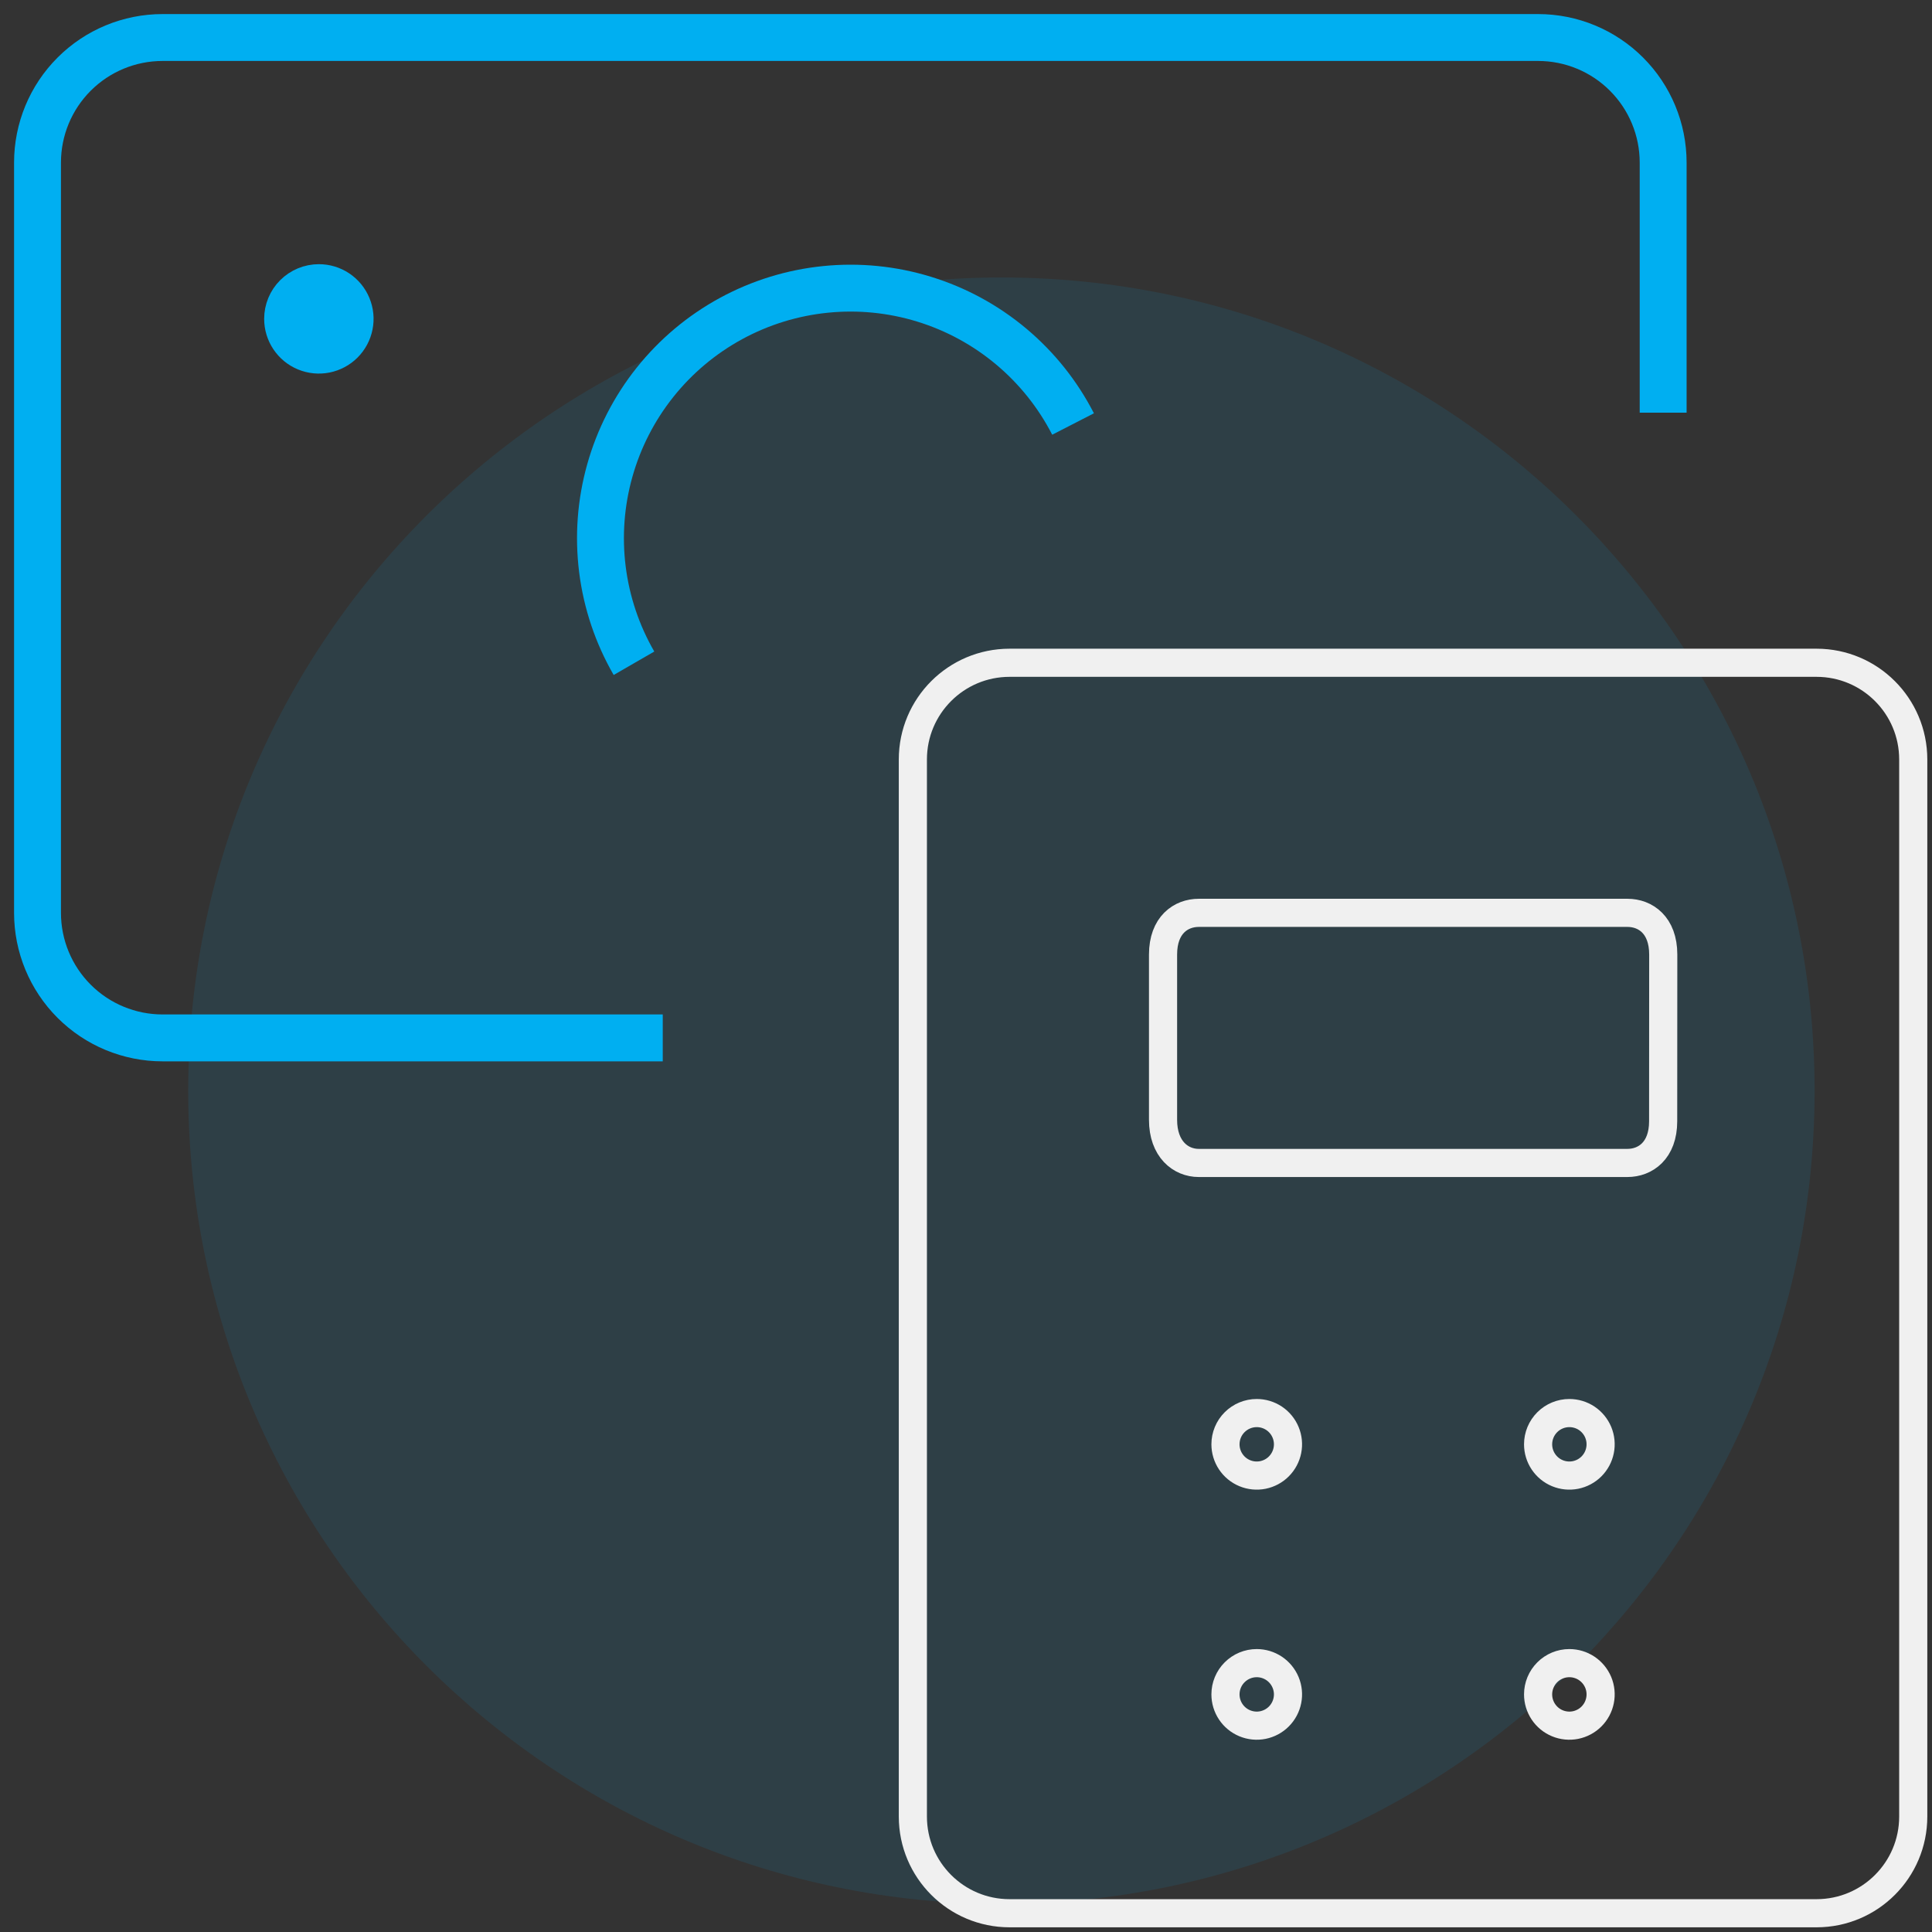
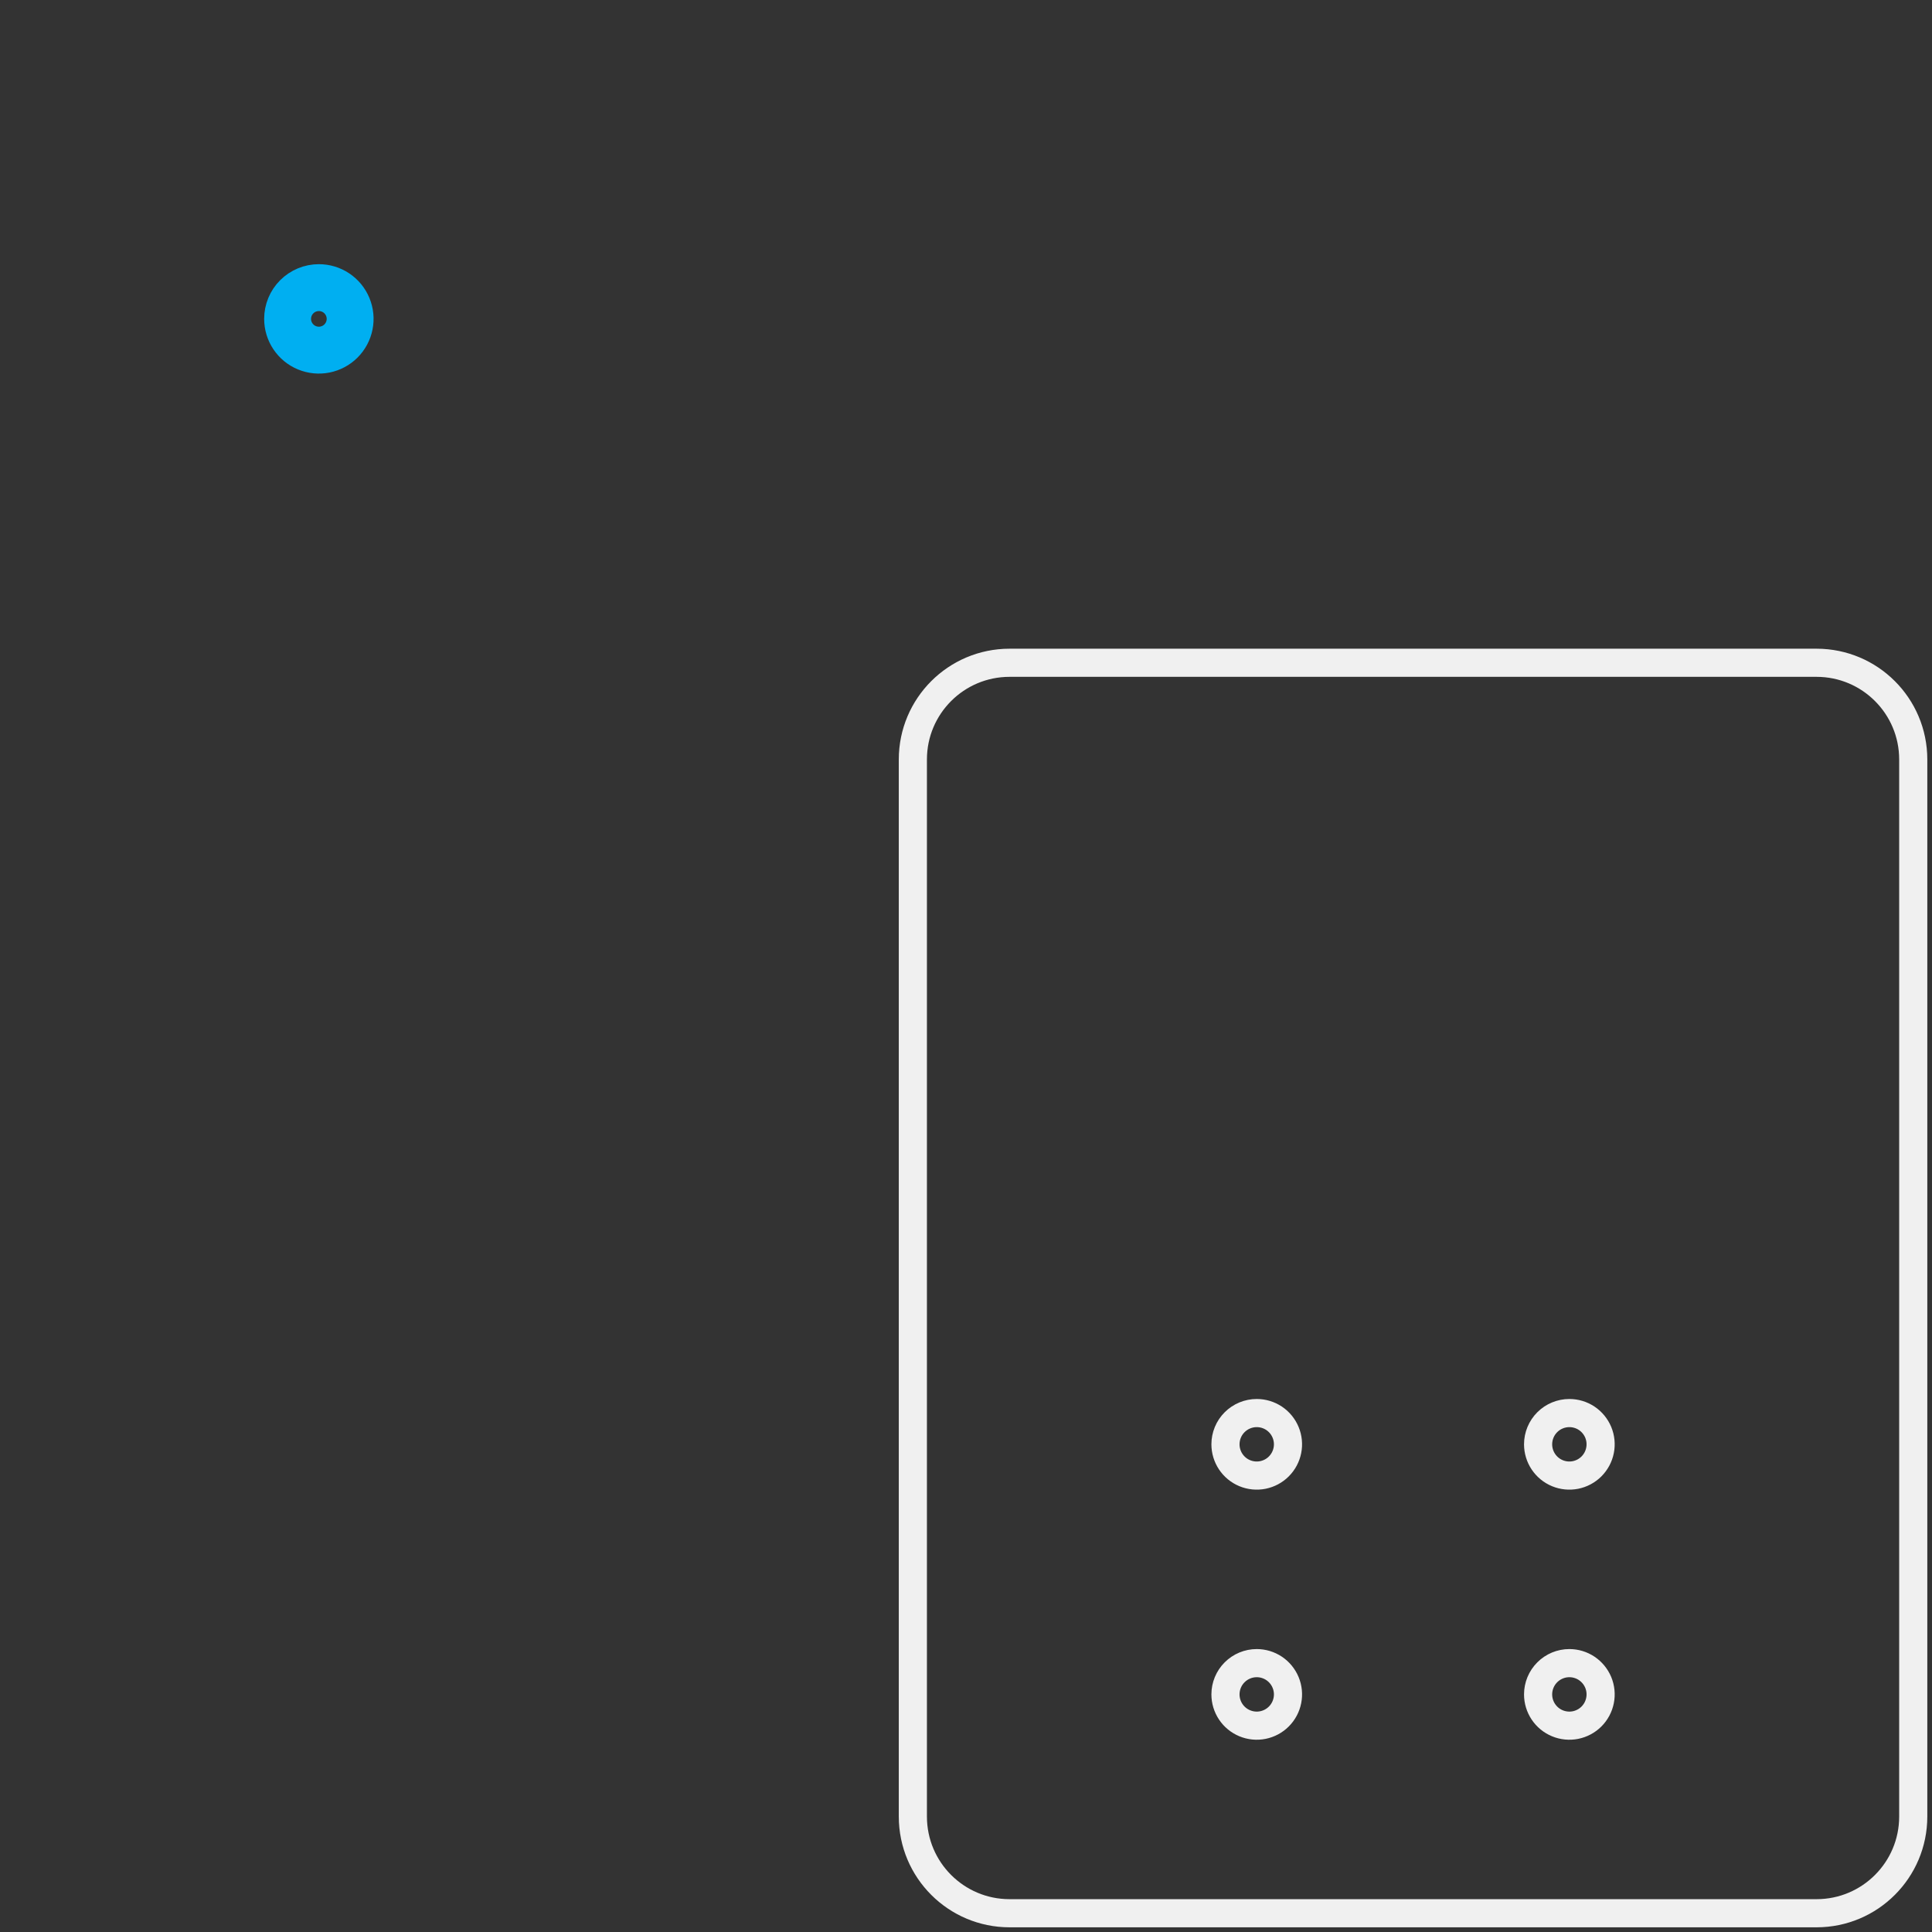
<svg xmlns="http://www.w3.org/2000/svg" width="103" height="103" viewBox="0 0 103 103" fill="none">
  <rect x="0" y="0" width="103" height="103" fill="#333333" stroke="none" />
  <g clip-path="url(#clip0_2111_1428)">
-     <path opacity="0.1" d="M53.388 101.5C77.331 101.5 96.741 82.09 96.741 58.147C96.741 34.203 77.331 14.793 53.388 14.793C29.444 14.793 10.034 34.203 10.034 58.147C10.034 82.09 29.444 101.5 53.388 101.5Z" fill="#00AFF1" />
    <path d="M67 75.334C67.329 75.334 67.651 75.431 67.926 75.614C68.2 75.797 68.413 76.058 68.539 76.362C68.666 76.667 68.699 77.002 68.634 77.325C68.57 77.649 68.411 77.945 68.178 78.179C67.945 78.412 67.648 78.57 67.325 78.635C67.001 78.699 66.666 78.666 66.362 78.54C66.057 78.414 65.797 78.2 65.614 77.926C65.431 77.652 65.333 77.33 65.333 77C65.333 76.558 65.508 76.134 65.821 75.822C66.134 75.509 66.558 75.334 67 75.334Z" stroke="#F0F0F0" stroke-width="1.5" stroke-linecap="round" stroke-linejoin="round" />
    <path d="M83.667 75.334C83.996 75.334 84.319 75.431 84.593 75.614C84.867 75.797 85.08 76.058 85.207 76.362C85.333 76.667 85.366 77.002 85.301 77.325C85.237 77.649 85.078 77.945 84.845 78.179C84.612 78.412 84.315 78.57 83.992 78.635C83.668 78.699 83.333 78.666 83.029 78.54C82.724 78.414 82.464 78.2 82.281 77.926C82.098 77.652 82 77.33 82 77C82 76.558 82.176 76.134 82.488 75.822C82.801 75.509 83.225 75.334 83.667 75.334Z" stroke="#F0F0F0" stroke-width="1.5" stroke-linecap="round" stroke-linejoin="round" />
    <path d="M67 88.666C67.329 88.666 67.651 88.764 67.926 88.947C68.2 89.131 68.413 89.391 68.539 89.695C68.666 90 68.699 90.335 68.634 90.658C68.57 90.982 68.411 91.279 68.178 91.512C67.945 91.745 67.648 91.903 67.325 91.968C67.001 92.032 66.666 91.999 66.362 91.873C66.057 91.747 65.797 91.533 65.614 91.259C65.431 90.985 65.333 90.663 65.333 90.333C65.333 89.891 65.508 89.467 65.821 89.155C66.134 88.842 66.558 88.666 67 88.666Z" stroke="#F0F0F0" stroke-width="1.5" stroke-linecap="round" stroke-linejoin="round" />
    <path d="M83.667 88.666C83.996 88.666 84.319 88.764 84.593 88.947C84.867 89.131 85.08 89.391 85.207 89.695C85.333 90 85.366 90.335 85.301 90.658C85.237 90.982 85.078 91.279 84.845 91.512C84.612 91.745 84.315 91.903 83.992 91.968C83.668 92.032 83.333 91.999 83.029 91.873C82.724 91.747 82.464 91.533 82.281 91.259C82.098 90.985 82 90.663 82 90.333C82 89.891 82.176 89.467 82.488 89.155C82.801 88.842 83.225 88.666 83.667 88.666Z" stroke="#F0F0F0" stroke-width="1.5" stroke-linecap="round" stroke-linejoin="round" />
-     <path d="M88.667 59.778C88.667 61.346 87.716 62 86.76 62H63.907C62.952 62 62.005 61.271 62.005 59.698V50.889C62.005 49.315 62.956 48.666 63.912 48.666H86.765C87.72 48.666 88.672 49.315 88.672 50.889L88.667 59.778Z" stroke="#F0F0F0" stroke-width="1.5" stroke-linecap="round" stroke-linejoin="round" />
    <path d="M96.845 35.334H53.823C50.975 35.334 48.667 37.642 48.667 40.489V96.845C48.667 99.692 50.975 102 53.823 102H96.845C99.692 102 102 99.692 102 96.845V40.489C102 37.642 99.692 35.334 96.845 35.334Z" stroke="#F0F0F0" stroke-width="1.5" stroke-linecap="round" stroke-linejoin="round" />
    <path d="M17 15.334C17.329 15.334 17.651 15.431 17.926 15.614C18.2 15.797 18.413 16.058 18.539 16.362C18.666 16.667 18.699 17.002 18.634 17.325C18.57 17.649 18.411 17.945 18.178 18.179C17.945 18.412 17.648 18.57 17.325 18.635C17.002 18.699 16.666 18.666 16.362 18.54C16.057 18.414 15.797 18.2 15.614 17.926C15.431 17.652 15.333 17.33 15.333 17C15.333 16.558 15.508 16.134 15.821 15.822C16.134 15.509 16.558 15.334 17 15.334Z" stroke="#00AFF1" stroke-width="2.5" stroke-linecap="round" stroke-linejoin="round" />
-     <path d="M35.333 55.333H8.667C6.899 55.333 5.203 54.631 3.953 53.381C2.702 52.13 2 50.435 2 48.667V8.667C2 6.899 2.702 5.203 3.953 3.953C5.203 2.702 6.899 2 8.667 2H82C83.768 2 85.464 2.702 86.714 3.953C87.964 5.203 88.667 6.899 88.667 8.667V22" stroke="#00AFF1" stroke-width="2.5" stroke-linejoin="round" />
-     <path d="M33.799 35.36C32.91 33.82 32.337 32.117 32.116 30.352C31.895 28.588 32.029 26.796 32.511 25.084C32.992 23.372 33.811 21.774 34.92 20.383C36.029 18.992 37.404 17.837 38.966 16.986C40.528 16.135 42.244 15.605 44.014 15.428C45.784 15.25 47.571 15.428 49.271 15.952C50.971 16.475 52.548 17.333 53.911 18.476C55.275 19.619 56.395 21.022 57.208 22.605" stroke="#00AFF1" stroke-width="2.5" stroke-linejoin="round" />
-     <path d="M17 18C17.552 18 18 17.552 18 17C18 16.448 17.552 16 17 16C16.448 16 16 16.448 16 17C16 17.552 16.448 18 17 18Z" fill="#00AFF1" />
  </g>
  <defs>
    <clipPath id="clip0_2111_1428">
      <rect width="103" height="103" fill="white" />
    </clipPath>
  </defs>
</svg>